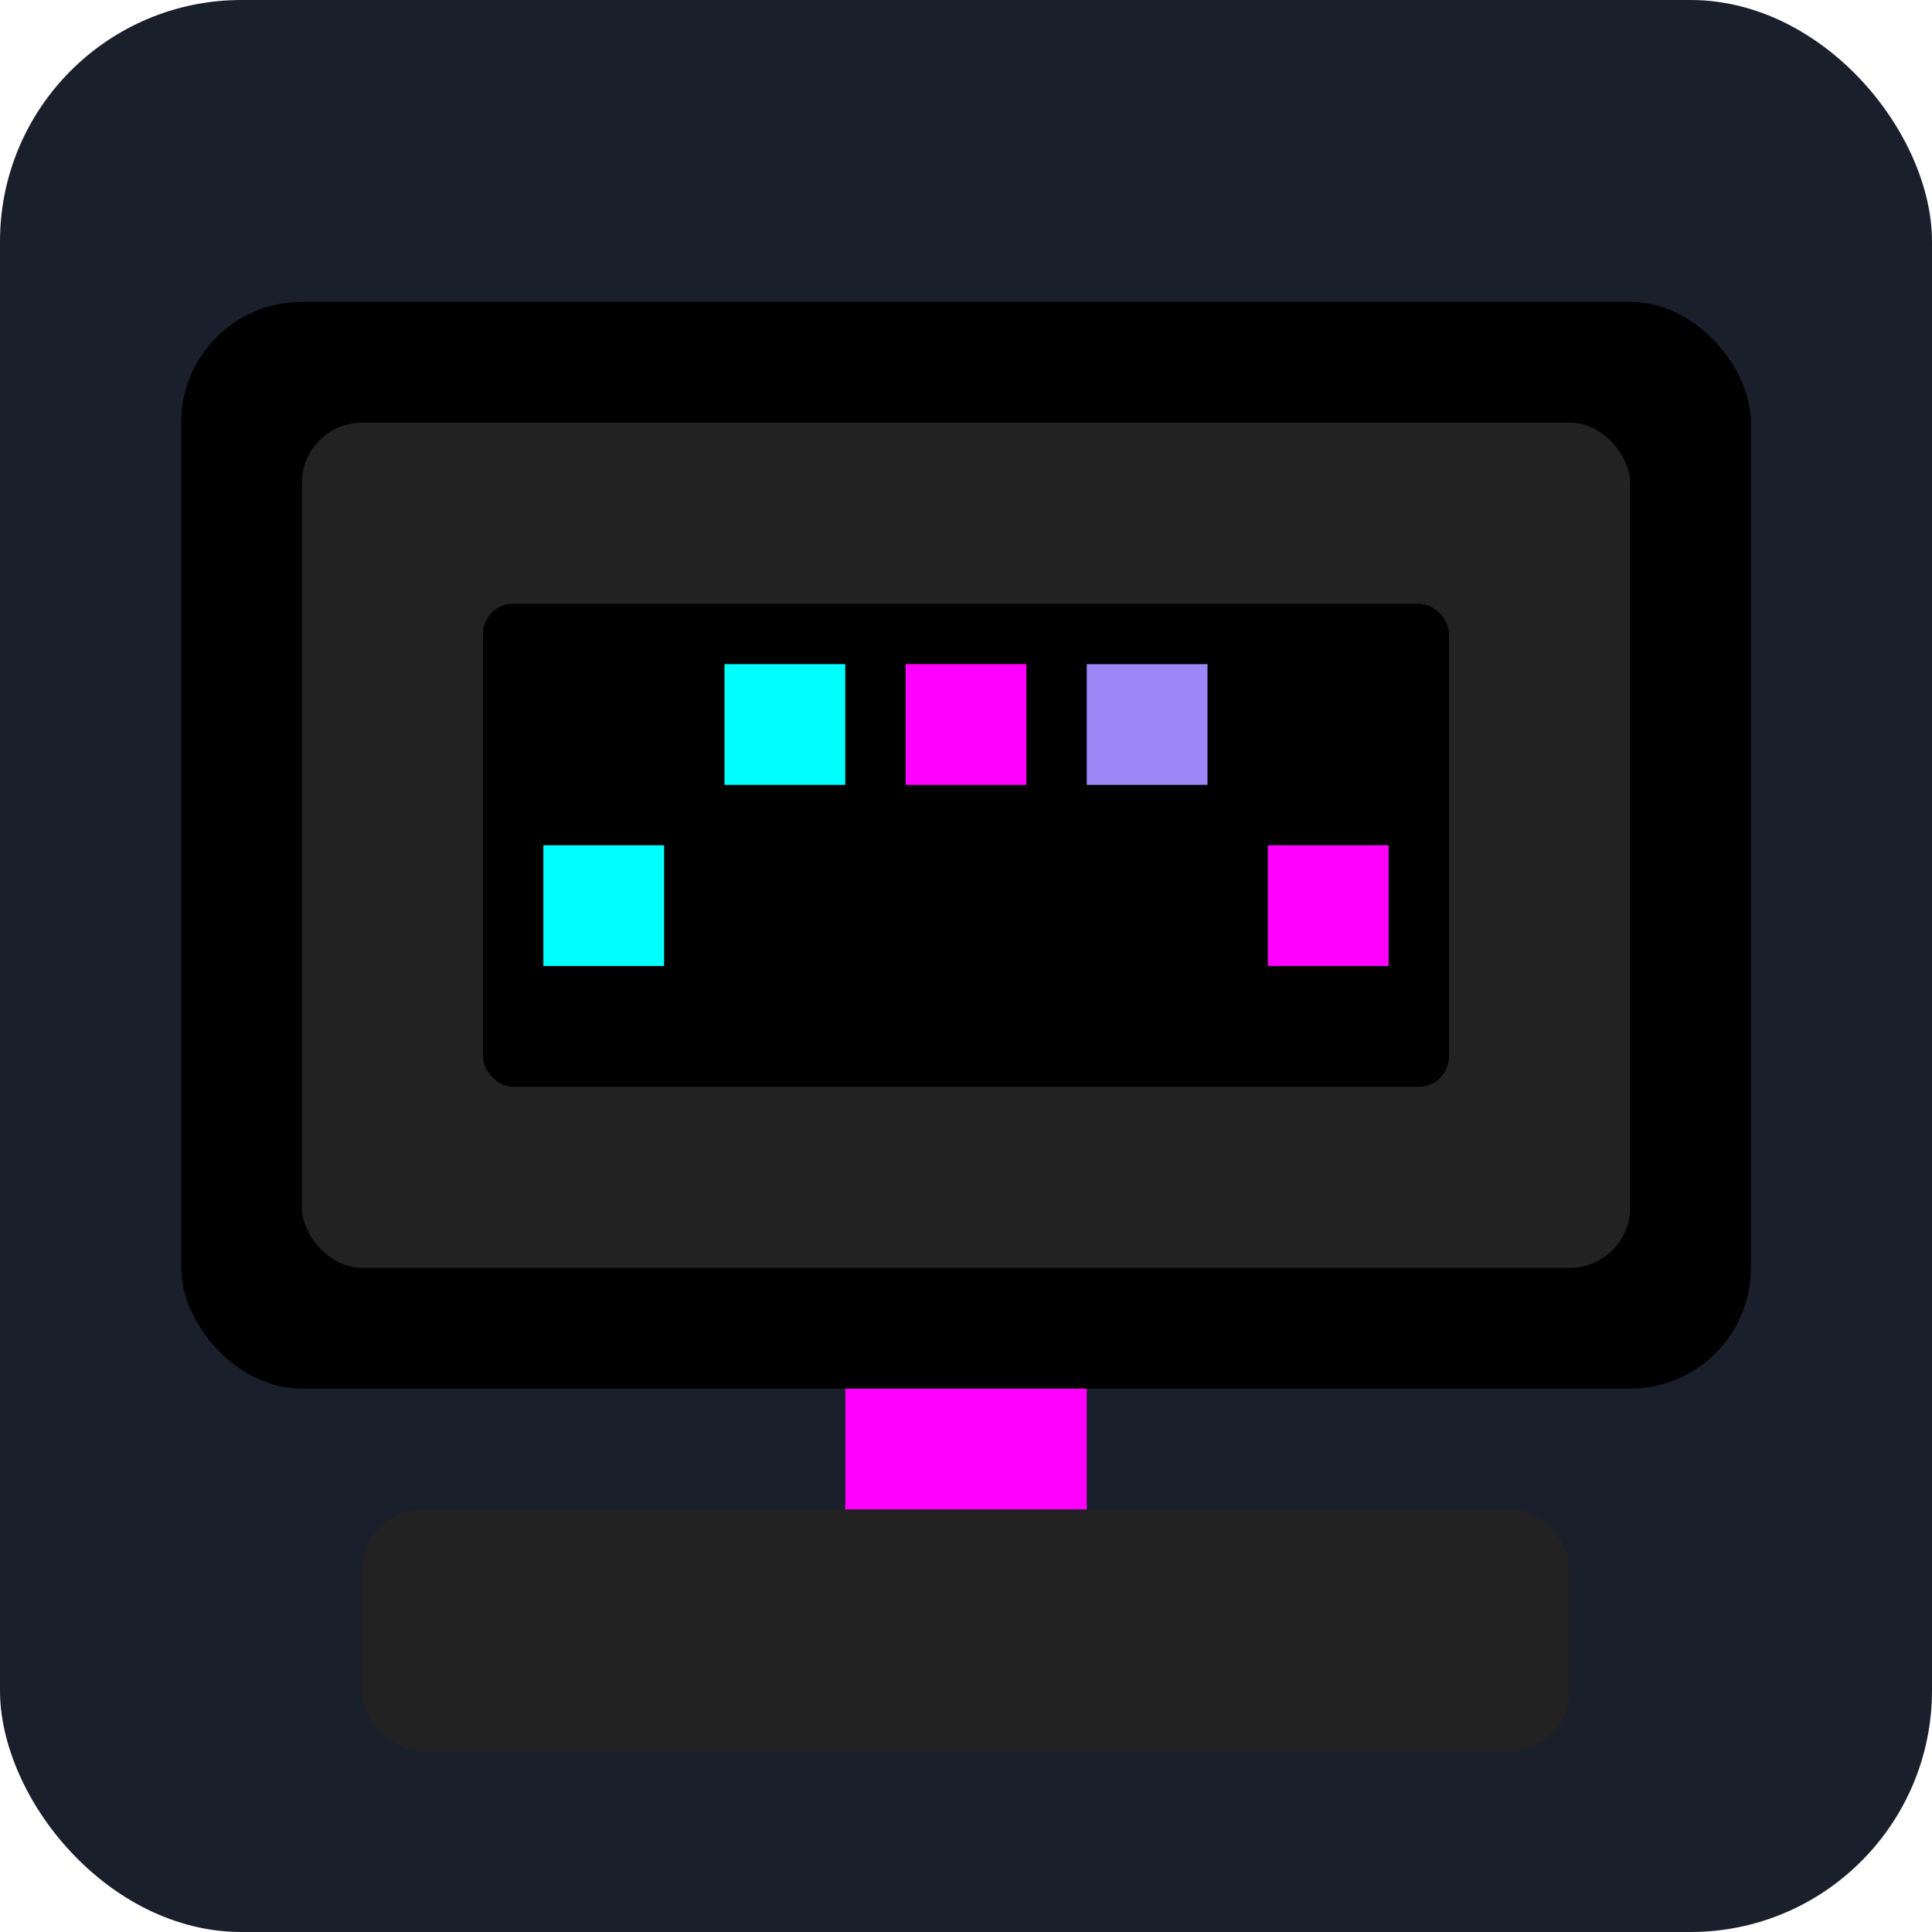
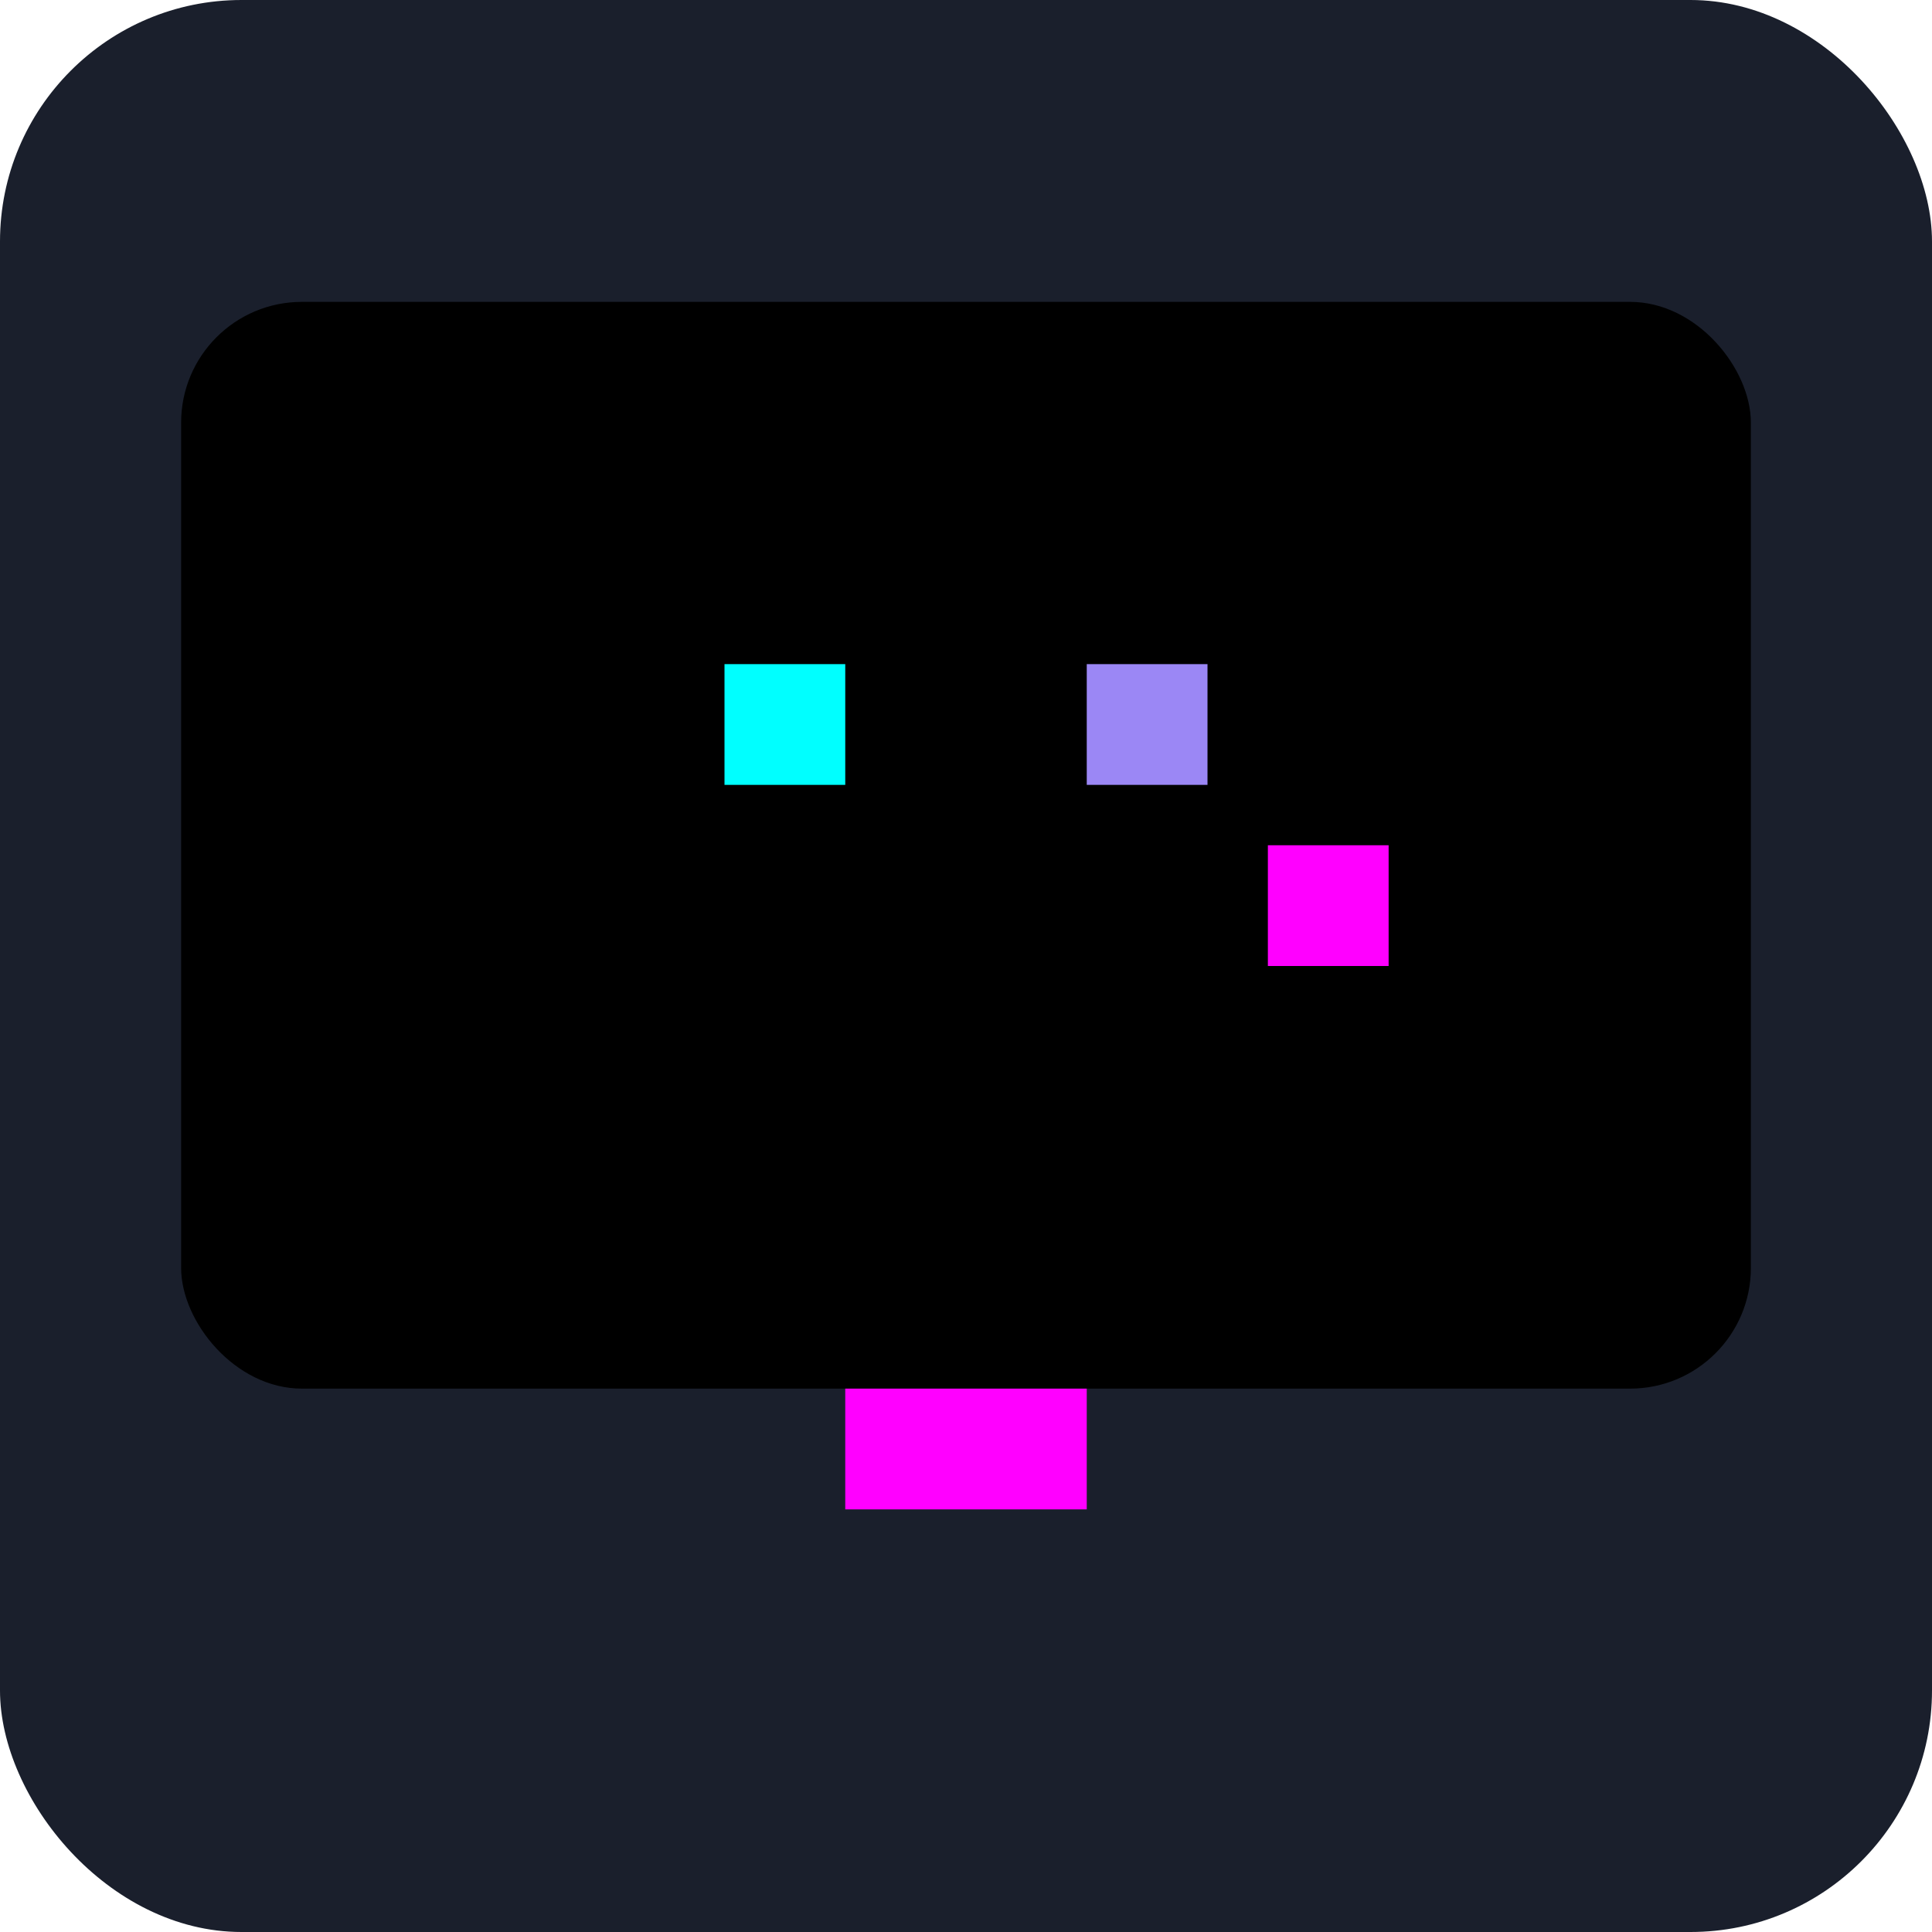
<svg xmlns="http://www.w3.org/2000/svg" width="64" height="64" viewBox="0 0 64 64" fill="none">
  <rect width="64" height="64" rx="8" fill="#1A1F2C" />
  <rect x="6" y="10" width="52" height="36" rx="4" fill="#000000" />
-   <rect x="10" y="14" width="44" height="28" rx="2" fill="#222222" />
-   <rect x="16" y="20" width="32" height="16" rx="1" fill="#000000" />
-   <rect x="12" y="50" width="40" height="8" rx="2" fill="#222222" />
  <rect x="28" y="46" width="8" height="4" fill="#FF00FF" />
  <rect x="24" y="22" width="4" height="4" fill="#00FFFF" />
-   <rect x="30" y="22" width="4" height="4" fill="#FF00FF" />
  <rect x="36" y="22" width="4" height="4" fill="#9B87F5" />
  <rect x="42" y="28" width="4" height="4" fill="#FF00FF" />
-   <rect x="18" y="28" width="4" height="4" fill="#00FFFF" />
</svg>